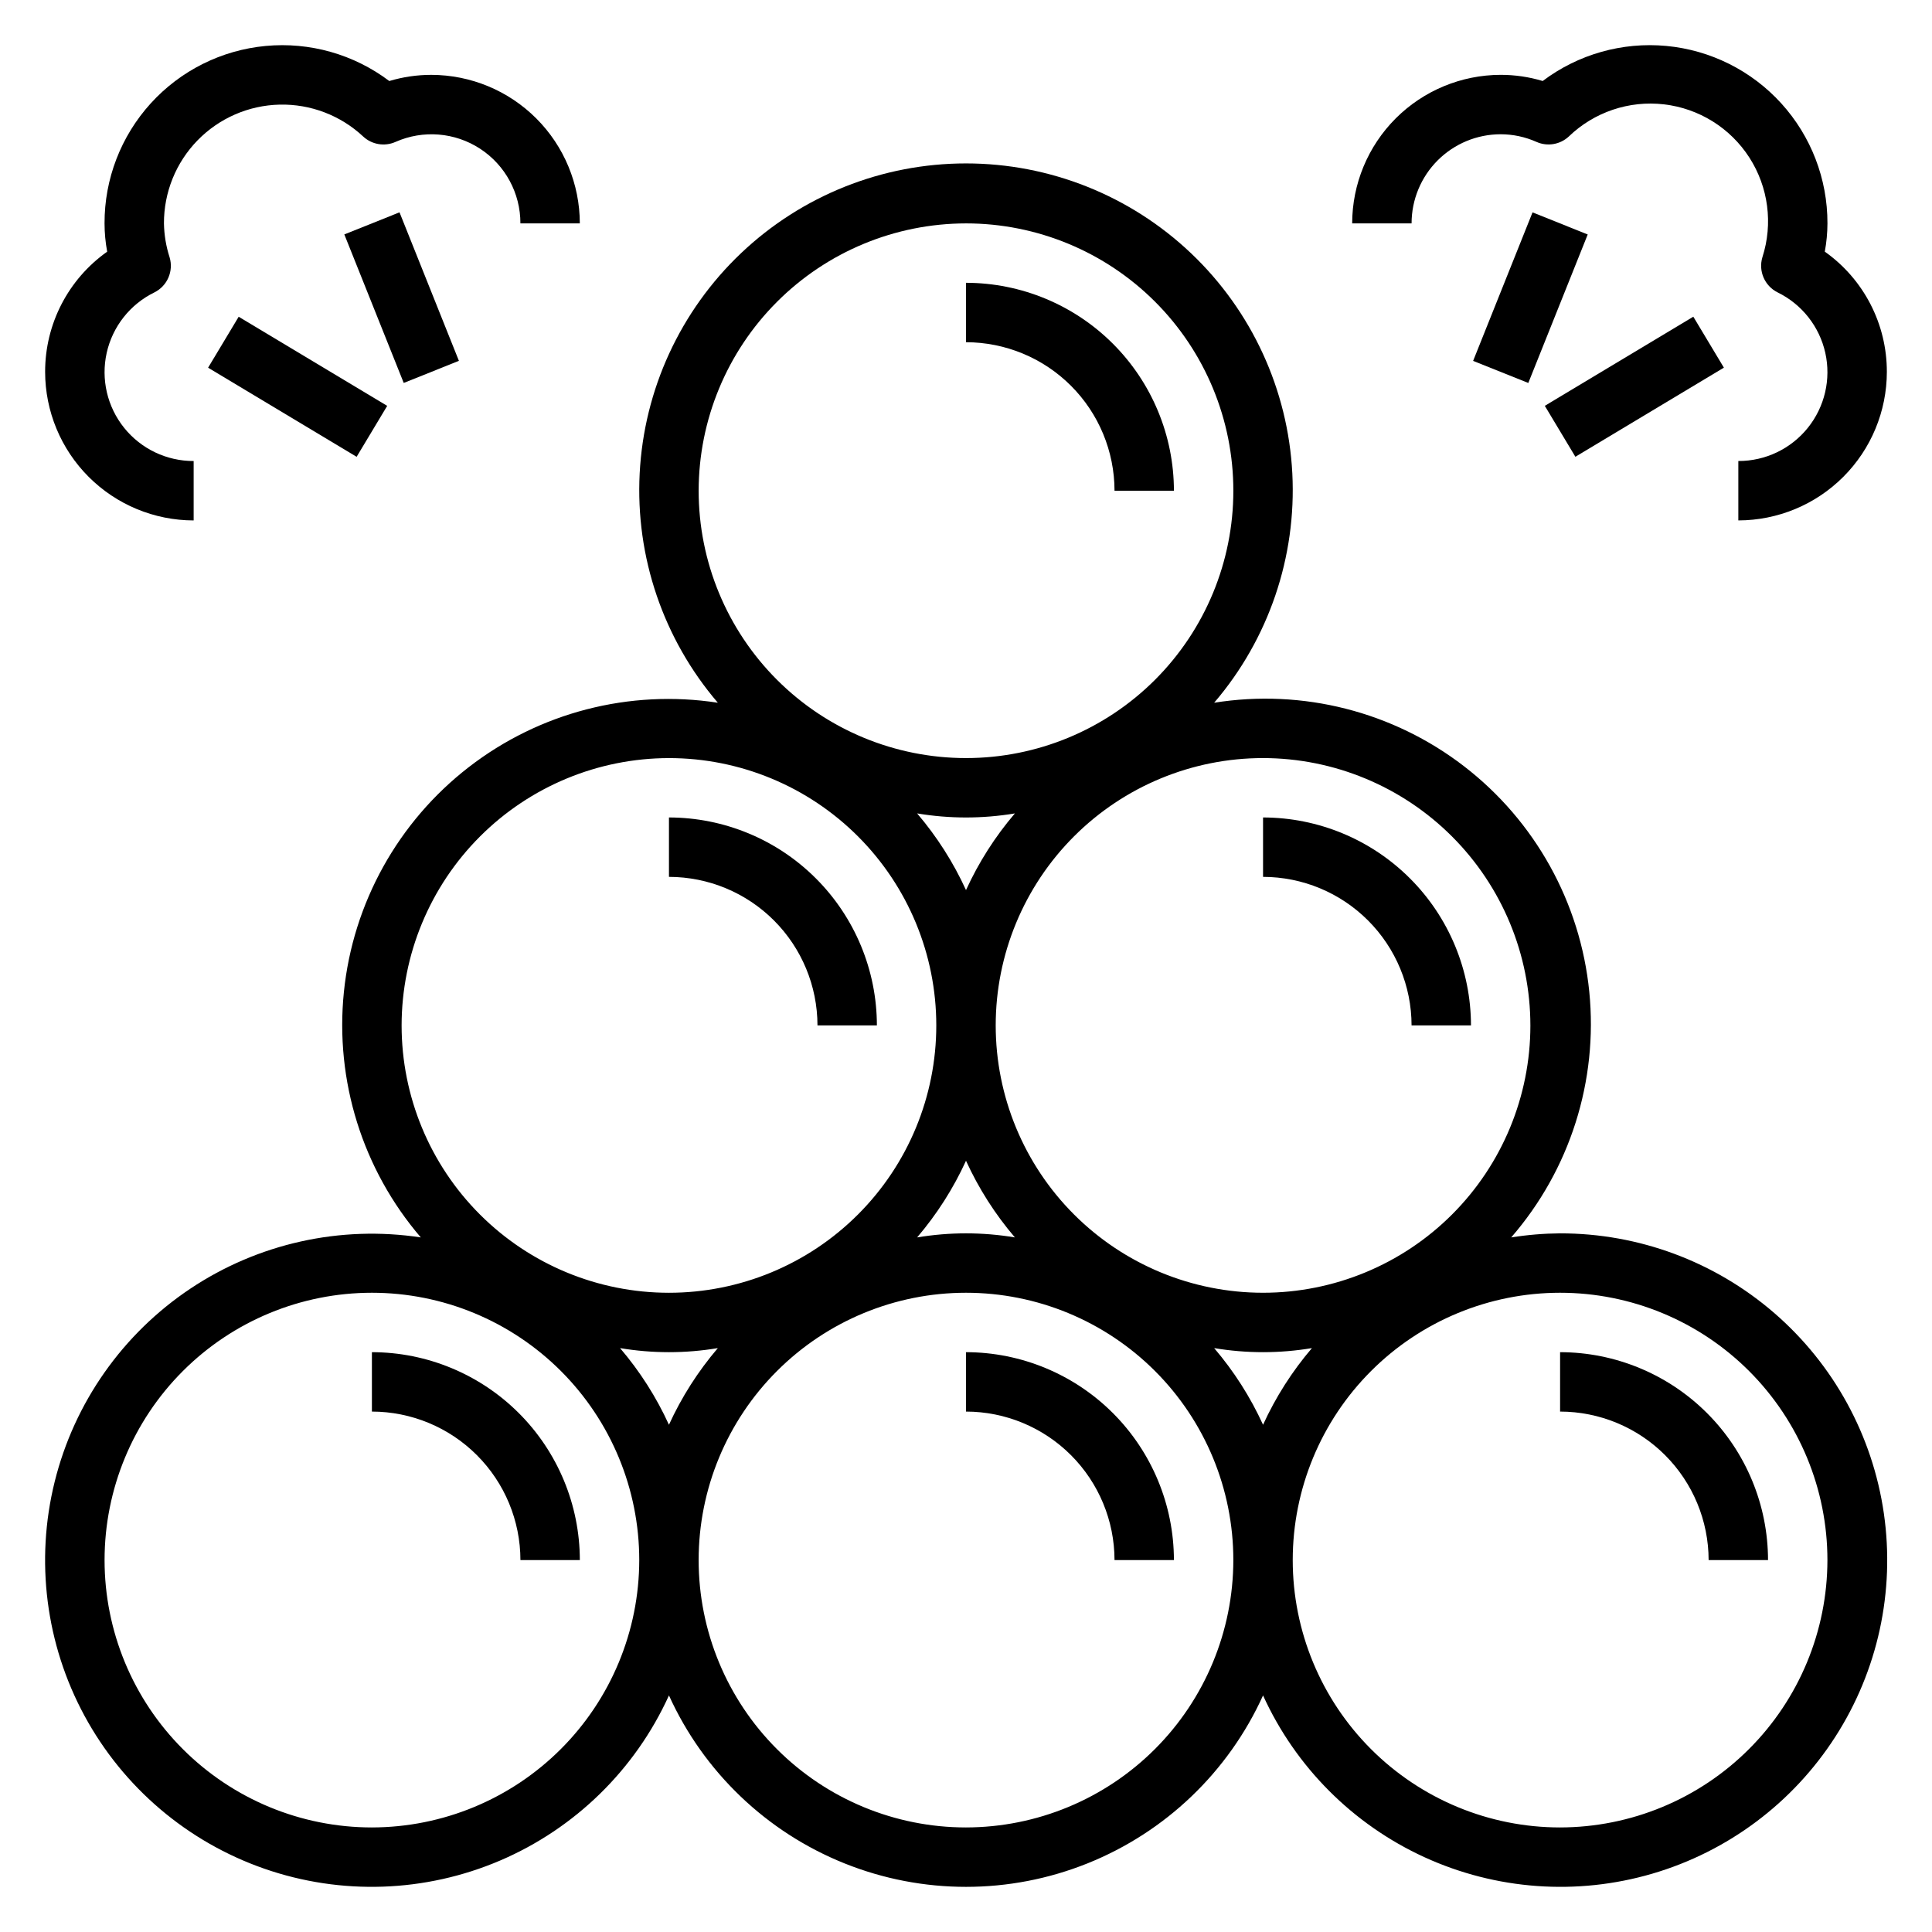
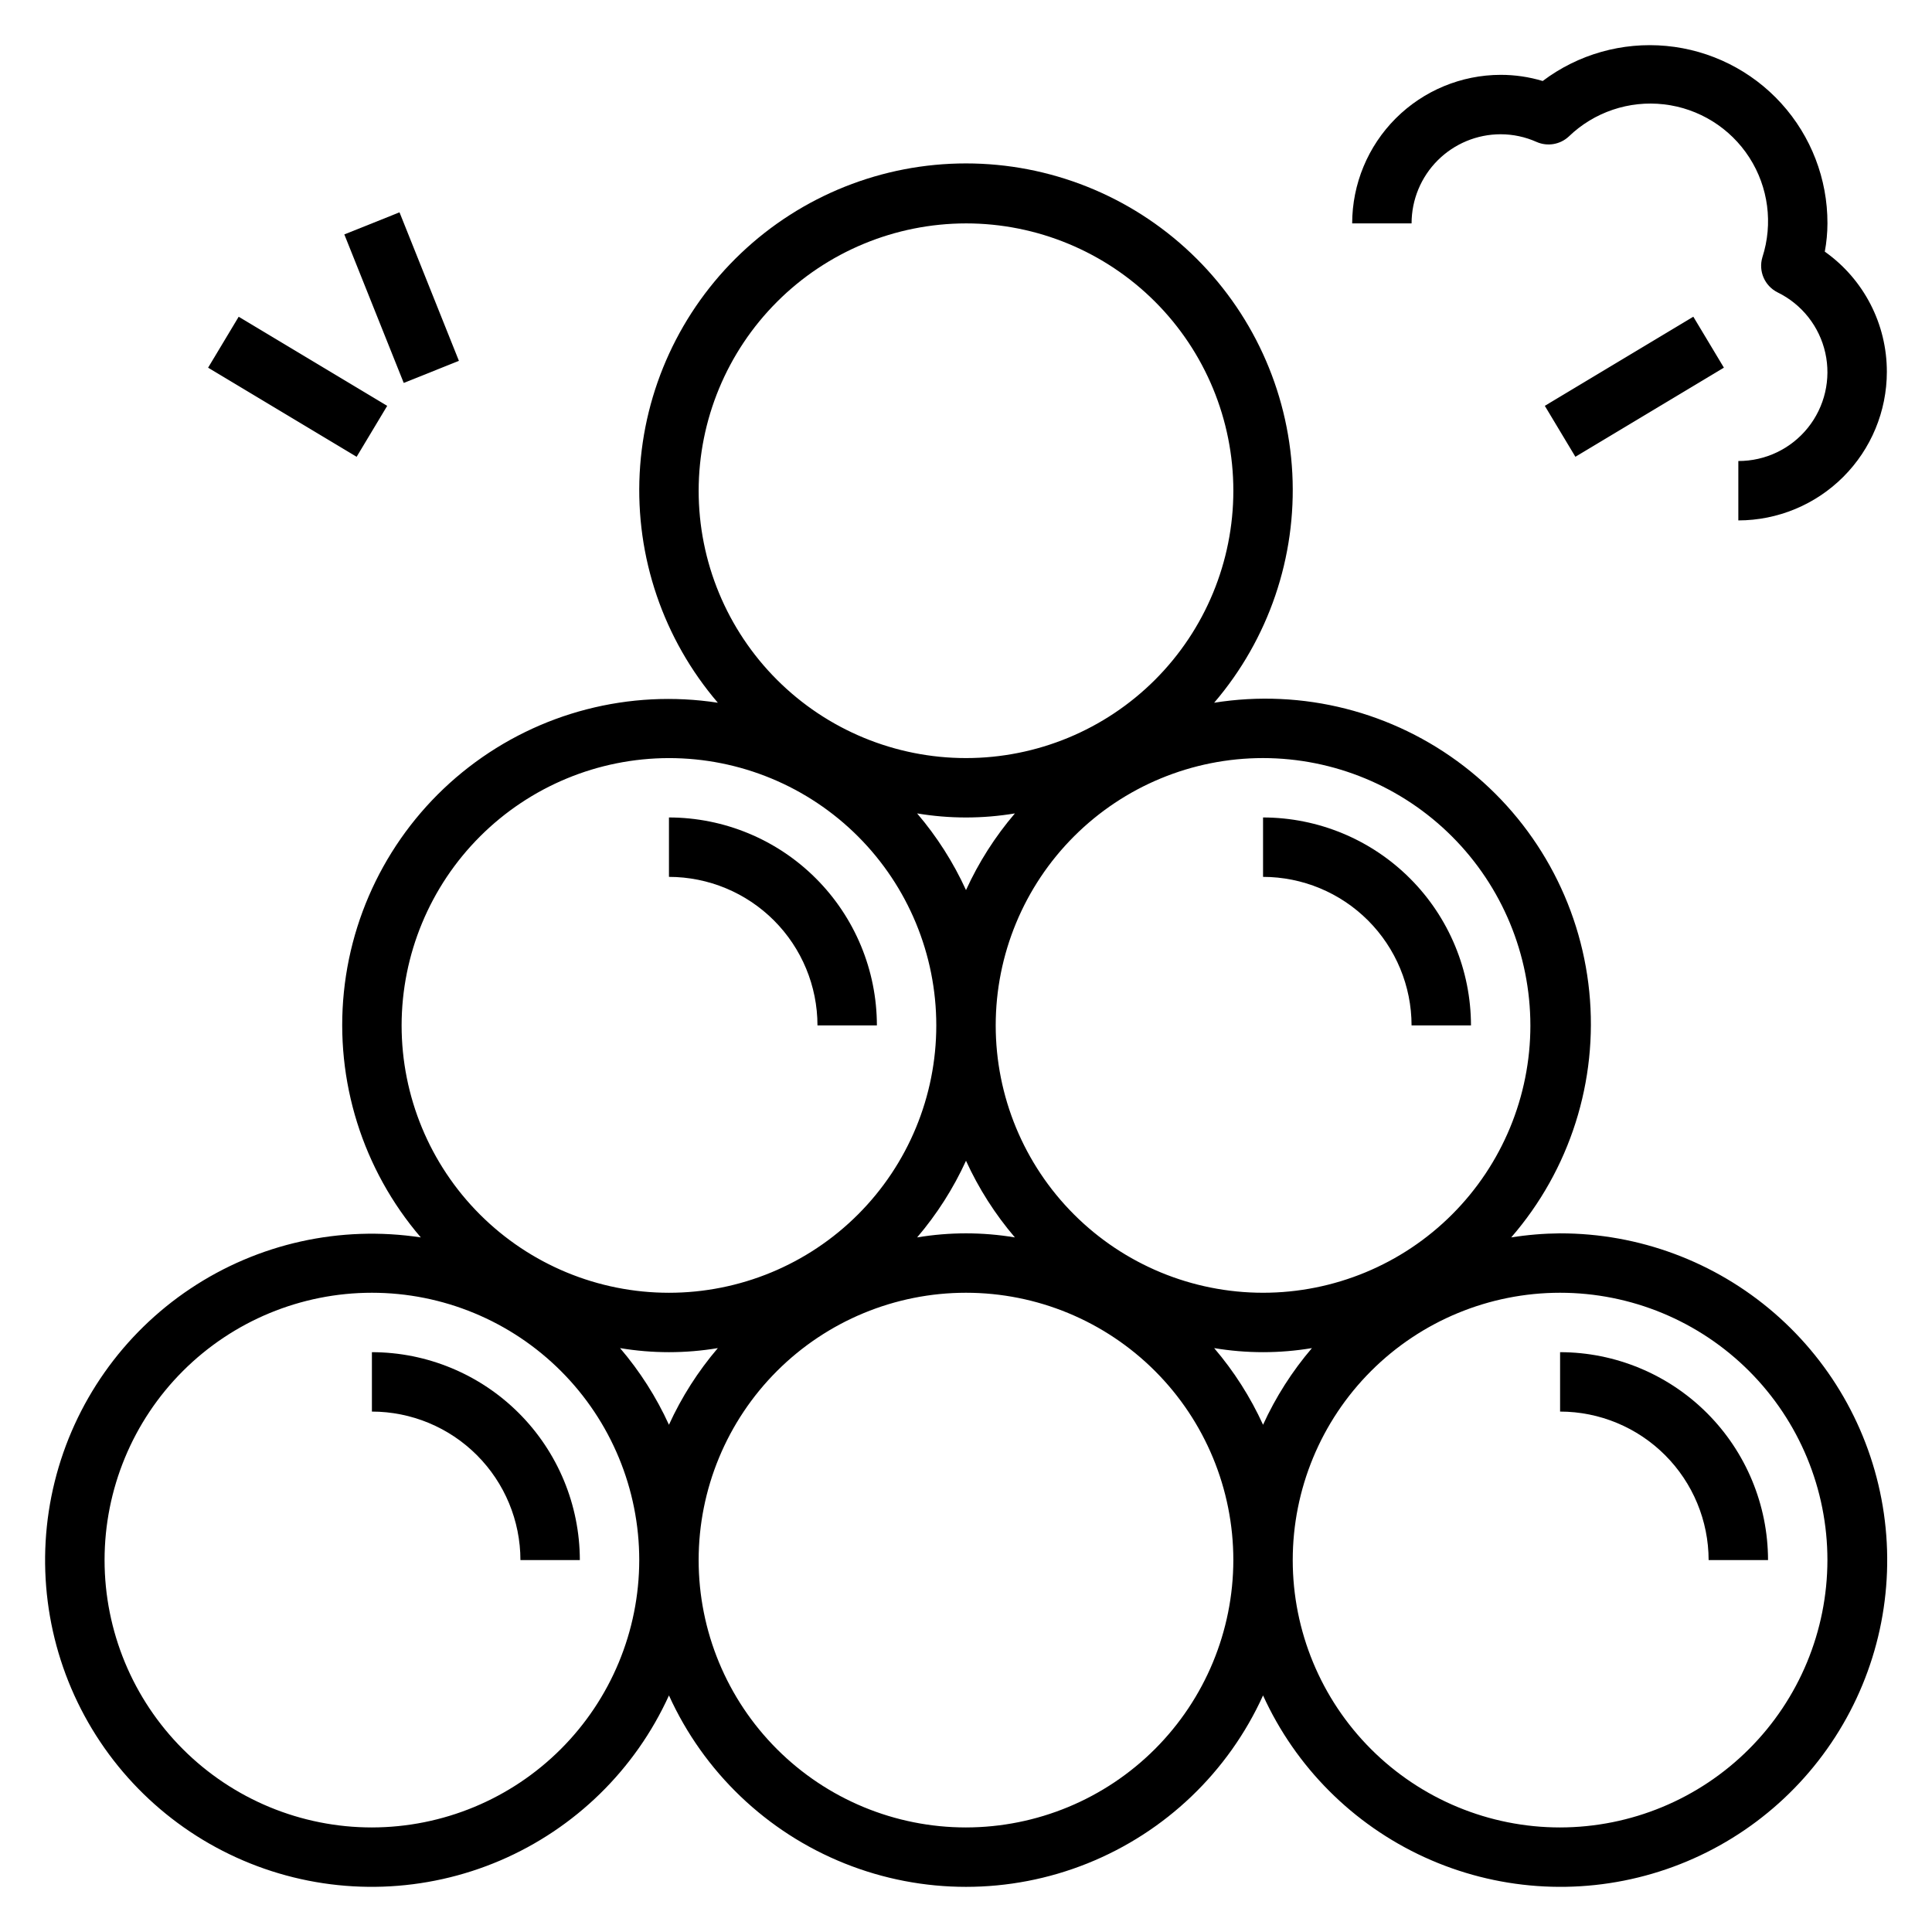
<svg xmlns="http://www.w3.org/2000/svg" fill="#000000" width="800px" height="800px" version="1.1" viewBox="144 144 512 512">
  <g>
-     <path d="m400 502.34v15.742c10.434 0.012 20.438 4.164 27.816 11.543s11.531 17.383 11.543 27.816h15.742c-0.016-14.609-5.828-28.613-16.156-38.945-10.332-10.328-24.336-16.141-38.945-16.156z" />
    <path d="m242.56 502.34v15.742c10.434 0.012 20.438 4.164 27.816 11.543s11.531 17.383 11.543 27.816h15.746c-0.02-14.609-5.828-28.613-16.16-38.945-10.332-10.328-24.336-16.141-38.945-16.156z" />
    <path d="m518.08 415.74h15.746c-0.02-14.609-5.828-28.617-16.16-38.945-10.328-10.332-24.336-16.141-38.945-16.16v15.746c10.434 0.012 20.438 4.164 27.816 11.543 7.379 7.379 11.531 17.383 11.543 27.816z" />
-     <path d="m439.36 274.05h15.742c-0.016-14.609-5.828-28.617-16.156-38.945-10.332-10.332-24.336-16.145-38.945-16.16v15.746c10.434 0.012 20.438 4.16 27.816 11.539 7.379 7.379 11.531 17.383 11.543 27.82z" />
    <path d="m360.64 415.74h15.746c-0.016-14.609-5.828-28.617-16.16-38.945-10.328-10.332-24.336-16.141-38.945-16.16v15.746c10.438 0.012 20.441 4.164 27.82 11.543 7.379 7.379 11.527 17.383 11.539 27.816z" />
    <path d="m557.44 470.85c-4.34 0.035-8.668 0.395-12.957 1.078 15.57-17.934 23.055-41.496 20.691-65.125-2.363-23.633-14.371-45.242-33.184-59.734-18.816-14.492-42.773-20.582-66.227-16.836 14.438-16.859 21.855-38.617 20.715-60.781-1.141-22.168-10.75-43.051-26.84-58.336-16.094-15.289-37.441-23.809-59.637-23.809s-43.547 8.52-59.637 23.809c-16.094 15.285-25.703 36.168-26.844 58.336-1.141 22.164 6.277 43.922 20.715 60.781-23.406-3.598-47.262 2.57-65.996 17.059-18.734 14.488-30.699 36.027-33.105 59.59-2.402 23.559 4.965 47.07 20.383 65.047-21.332-3.246-43.109 1.594-61.059 13.57-17.949 11.977-30.777 30.227-35.969 51.172-5.188 20.945-2.367 43.07 7.91 62.043 10.281 18.973 27.277 33.422 47.656 40.512 20.379 7.094 42.676 6.312 62.512-2.18 19.836-8.496 35.781-24.094 44.711-43.738 9.199 20.273 25.863 36.219 46.527 44.508 20.66 8.293 43.727 8.293 64.387 0 20.664-8.289 37.328-24.234 46.527-44.508 8.633 18.969 23.82 34.191 42.77 42.867 18.953 8.676 40.395 10.227 60.398 4.363 20-5.859 37.219-18.738 48.488-36.273 11.27-17.531 15.84-38.539 12.867-59.172-2.973-20.629-13.285-39.492-29.047-53.133-15.762-13.637-35.914-21.133-56.758-21.109zm-7.871-55.105c0 18.789-7.465 36.812-20.75 50.098s-31.309 20.75-50.098 20.75-36.812-7.465-50.098-20.75-20.75-31.309-20.75-50.098c0-18.789 7.465-36.809 20.75-50.098 13.285-13.285 31.309-20.75 50.098-20.75 18.785 0.02 36.793 7.492 50.074 20.773s20.754 31.289 20.773 50.074zm-57.891 85.516c-5.242 6.137-9.605 12.973-12.957 20.316-3.352-7.344-7.715-14.18-12.957-20.316 8.578 1.438 17.336 1.438 25.914 0zm-78.719-29.332c-8.578-1.438-17.336-1.438-25.914 0 5.242-6.137 9.602-12.977 12.957-20.316 3.352 7.34 7.711 14.18 12.957 20.316zm-12.957-92.047c-3.356-7.344-7.715-14.184-12.957-20.32 8.578 1.438 17.336 1.438 25.914 0-5.246 6.137-9.605 12.977-12.957 20.32zm0-176.68c18.789 0 36.809 7.465 50.098 20.75 13.285 13.285 20.75 31.309 20.75 50.098s-7.465 36.809-20.75 50.098c-13.289 13.285-31.309 20.75-50.098 20.75-18.793 0-36.812-7.465-50.098-20.75-13.289-13.289-20.754-31.309-20.754-50.098 0.023-18.785 7.492-36.793 20.777-50.074 13.281-13.281 31.289-20.754 50.074-20.773zm-78.723 141.7c18.793 0 36.812 7.465 50.098 20.75 13.289 13.289 20.75 31.309 20.75 50.098 0 18.789-7.461 36.812-20.75 50.098-13.285 13.285-31.305 20.75-50.098 20.75-18.789 0-36.809-7.465-50.098-20.75-13.285-13.285-20.75-31.309-20.75-50.098 0.02-18.785 7.492-36.793 20.773-50.074s31.293-20.754 50.074-20.773zm12.957 156.36c-5.242 6.137-9.605 12.973-12.957 20.316-3.352-7.344-7.711-14.18-12.957-20.316 8.578 1.438 17.336 1.438 25.914 0zm-91.676 127.03c-18.789 0-36.812-7.465-50.098-20.754-13.285-13.285-20.75-31.305-20.75-50.098 0-18.789 7.465-36.809 20.75-50.098 13.285-13.285 31.309-20.75 50.098-20.75 18.789 0 36.809 7.465 50.098 20.75 13.285 13.289 20.75 31.309 20.75 50.098-0.02 18.785-7.492 36.793-20.773 50.074-13.281 13.285-31.293 20.754-50.074 20.777zm157.44 0c-18.793 0-36.812-7.465-50.098-20.754-13.289-13.285-20.754-31.305-20.754-50.098 0-18.789 7.465-36.809 20.754-50.098 13.285-13.285 31.305-20.75 50.098-20.75 18.789 0 36.809 7.465 50.098 20.75 13.285 13.289 20.75 31.309 20.75 50.098-0.023 18.785-7.492 36.793-20.773 50.074-13.285 13.285-31.293 20.754-50.074 20.777zm157.44 0h-0.004c-18.789 0-36.809-7.465-50.098-20.754-13.285-13.285-20.75-31.305-20.75-50.098 0-18.789 7.465-36.809 20.75-50.098 13.289-13.285 31.309-20.75 50.098-20.75 18.793 0 36.812 7.465 50.098 20.75 13.289 13.289 20.754 31.309 20.754 50.098-0.023 18.785-7.492 36.793-20.777 50.074-13.281 13.285-31.289 20.754-50.074 20.777z" />
    <path d="m557.44 502.34v15.742c10.438 0.012 20.441 4.164 27.82 11.543 7.379 7.379 11.527 17.383 11.543 27.816h15.742c-0.016-14.609-5.828-28.613-16.156-38.945-10.332-10.328-24.34-16.141-38.949-16.156z" />
-     <path d="m195.32 281.92v-15.742c-7.152 0.02-13.93-3.211-18.414-8.789-4.484-5.574-6.188-12.887-4.633-19.871 1.559-6.984 6.207-12.879 12.633-16.023 3.438-1.707 5.141-5.641 4.039-9.312-0.938-2.902-1.441-5.93-1.496-8.98-0.027-8.215 3.164-16.113 8.895-22 5.731-5.883 13.543-9.289 21.754-9.477 8.211-0.188 16.172 2.852 22.164 8.465 2.309 2.137 5.66 2.695 8.535 1.426 7.297-3.242 15.738-2.566 22.426 1.793s10.711 11.809 10.691 19.793h15.746c-0.016-10.438-4.164-20.441-11.543-27.82s-17.383-11.527-27.82-11.543c-3.769 0-7.519 0.547-11.129 1.633-9.383-7.078-21.07-10.391-32.77-9.293-11.699 1.098-22.566 6.531-30.465 15.23-7.898 8.703-12.262 20.039-12.227 31.793 0.004 2.512 0.238 5.019 0.699 7.492-10.336 7.316-16.469 19.203-16.445 31.867 0.012 10.434 4.164 20.438 11.543 27.816 7.379 7.379 17.383 11.531 27.816 11.543z" />
    <path d="m235.25 206.12 14.625-5.852 15.742 39.359-14.625 5.852z" />
    <path d="m199.15 241.44 8.102-13.5 39.359 23.617-8.102 13.5z" />
    <path d="m541.7 179.58c3.273 0.004 6.512 0.699 9.5 2.031 2.875 1.27 6.231 0.711 8.535-1.426 6.715-6.481 15.977-9.609 25.246-8.531 9.27 1.078 17.566 6.25 22.617 14.098 5.047 7.848 6.316 17.543 3.453 26.426-1.102 3.672 0.605 7.606 4.039 9.312 6.426 3.144 11.078 9.039 12.633 16.023 1.559 6.984-0.148 14.297-4.633 19.871-4.484 5.578-11.262 8.809-18.414 8.789v15.742c10.434-0.012 20.438-4.164 27.816-11.543 7.379-7.379 11.531-17.383 11.543-27.816 0.023-12.664-6.109-24.551-16.445-31.867 0.461-2.473 0.695-4.981 0.703-7.492 0.031-11.754-4.332-23.09-12.23-31.793-7.898-8.699-18.766-14.133-30.465-15.23-11.699-1.098-23.387 2.215-32.77 9.293-3.609-1.086-7.359-1.633-11.129-1.633-10.434 0.016-20.441 4.164-27.82 11.543-7.375 7.379-11.527 17.383-11.539 27.82h15.742c0-6.266 2.488-12.273 6.918-16.699 4.43-4.43 10.434-6.918 16.699-6.918z" />
-     <path d="m534.39 239.64 15.746-39.355 14.625 5.852-15.746 39.355z" />
    <path d="m553.39 251.55 39.355-23.621 8.102 13.5-39.355 23.621z" />
  </g>
</svg>